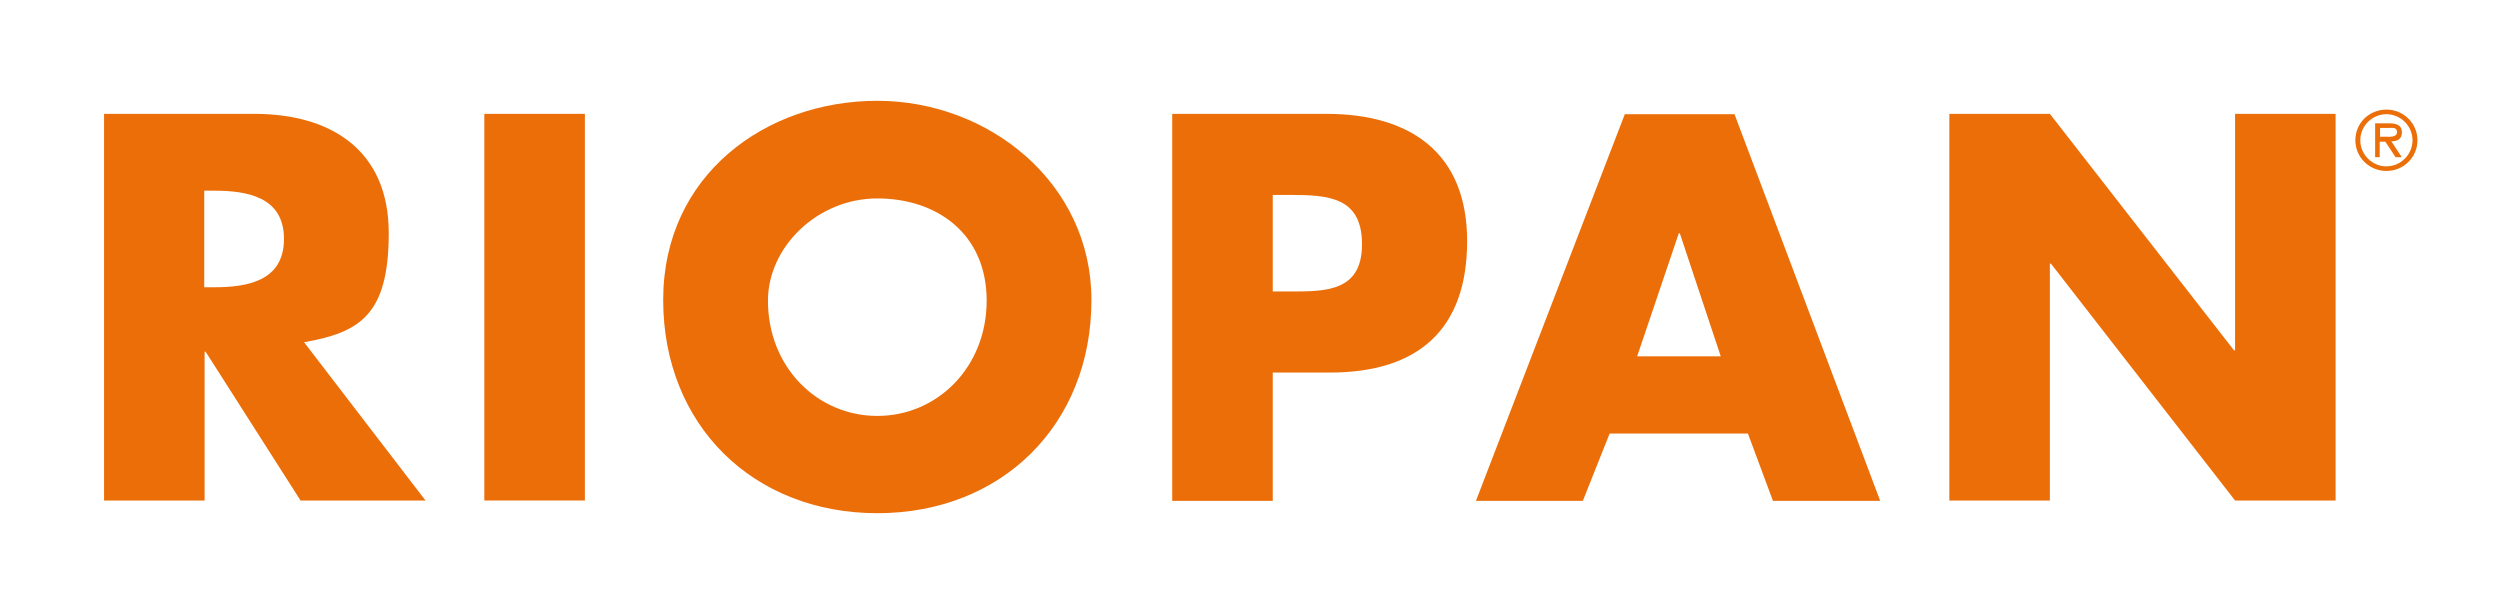
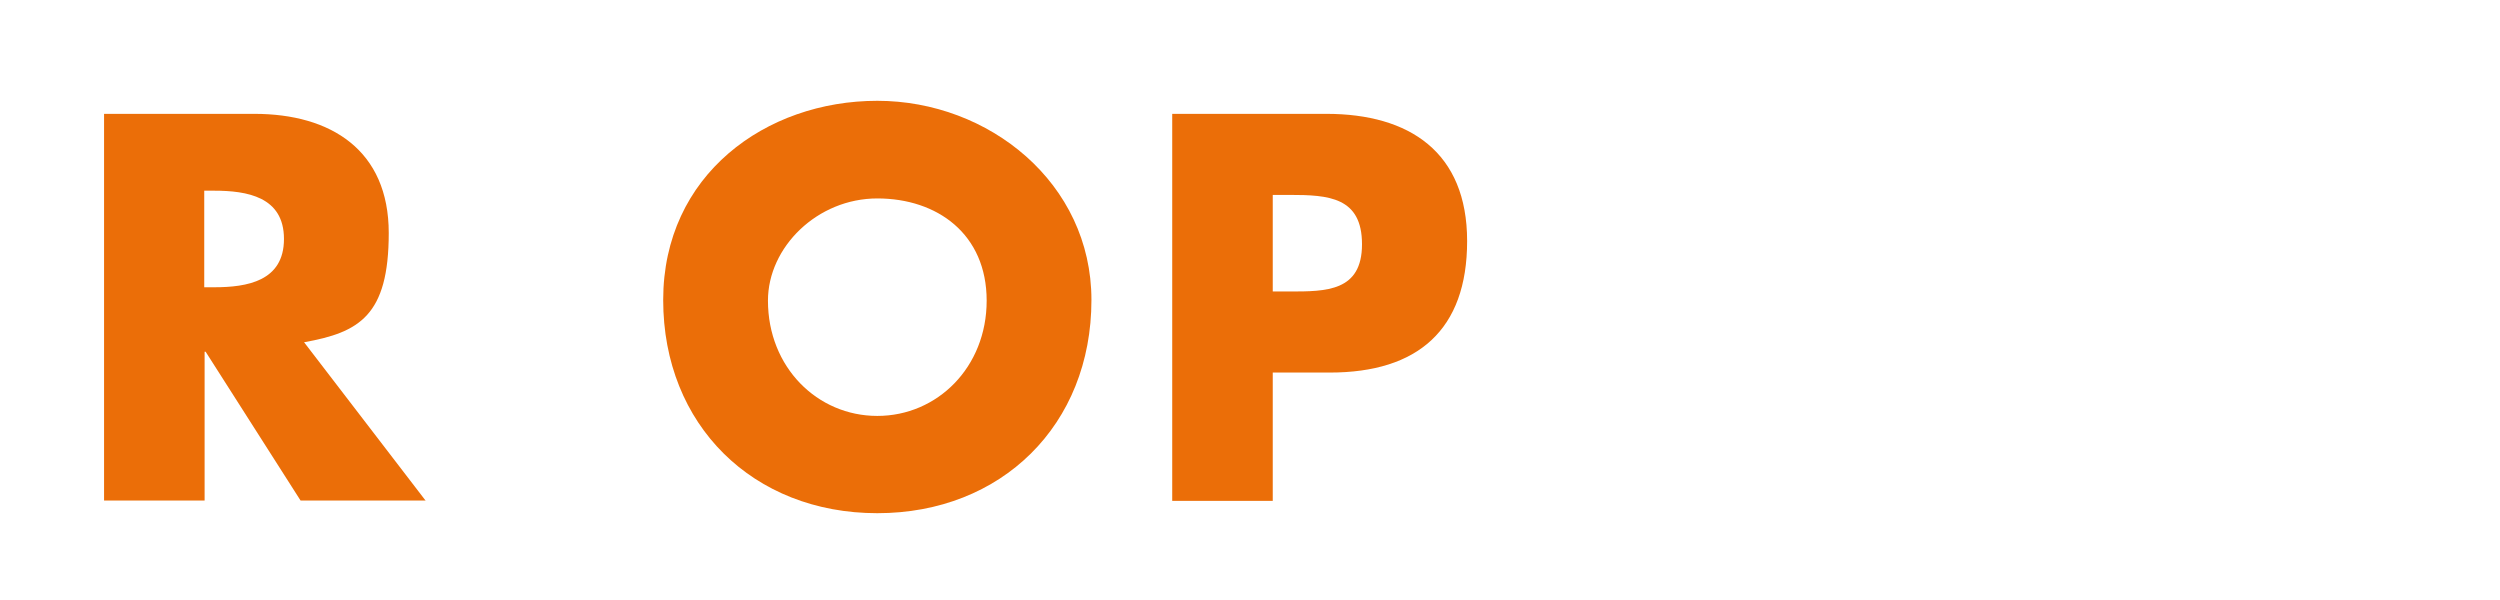
<svg xmlns="http://www.w3.org/2000/svg" width="221" height="53" viewBox="0 0 221 53" fill="none">
  <path d="M37.639 44.245H26.569L18.18 31.096H18.087V44.245H9.199V10.064H22.483C29.25 10.064 34.365 13.273 34.365 20.596C34.365 27.918 31.745 29.382 26.881 30.255L37.639 44.276V44.245ZM18.055 25.394H18.929C21.829 25.394 25.103 24.864 25.103 21.125C25.103 17.386 21.829 16.857 18.929 16.857H18.055V25.394Z" fill="#EB6E08" />
-   <path d="M51.703 44.245H42.815V10.064H51.703V44.245Z" fill="#EB6E08" />
  <path d="M96.483 26.516C96.483 37.577 88.531 45.366 77.554 45.366C66.577 45.366 58.626 37.577 58.626 26.516C58.626 15.454 67.7 8.911 77.554 8.911C87.408 8.911 96.483 16.171 96.483 26.516ZM67.887 26.578C67.887 32.467 72.253 36.767 77.554 36.767C82.855 36.767 87.221 32.467 87.221 26.578C87.221 20.689 82.855 17.542 77.554 17.542C72.253 17.542 67.887 21.842 67.887 26.578Z" fill="#EB6E08" />
  <path d="M103.624 10.064H117.251C124.611 10.064 129.694 13.46 129.694 21.312C129.694 29.164 125.328 32.934 117.563 32.934H112.511V44.276H103.624V10.064ZM112.511 25.768H114.008C117.22 25.768 120.401 25.768 120.401 21.593C120.401 17.417 117.438 17.23 114.008 17.23H112.511V25.768Z" fill="#EB6E08" />
-   <path d="M142.292 38.325L139.922 44.276H130.473L143.633 10.095H153.331L166.21 44.276H156.73L154.516 38.325H142.261H142.292ZM148.497 20.627H148.404L144.724 31.501H152.115L148.497 20.627Z" fill="#EB6E08" />
-   <path d="M172.322 10.064H181.209L197.487 30.971H197.581V10.064H206.468V44.245H197.581L181.303 23.306H181.209V44.245H172.322V10.064Z" fill="#EB6E08" />
-   <path d="M208.214 12.401C208.214 10.874 209.431 9.69 210.959 9.69C212.487 9.69 213.703 10.905 213.703 12.401C213.703 13.896 212.487 15.112 210.959 15.112C209.431 15.112 208.214 13.896 208.214 12.401ZM213.266 12.401C213.266 11.123 212.206 10.095 210.959 10.095C209.711 10.095 208.651 11.123 208.651 12.401C208.651 13.678 209.711 14.707 210.959 14.707C212.206 14.707 213.266 13.678 213.266 12.401ZM212.268 13.896H211.769L210.865 12.526H210.366V13.896H209.961V10.905H211.27C211.8 10.905 212.331 11.061 212.331 11.684C212.331 12.307 211.925 12.494 211.395 12.494L212.299 13.865L212.268 13.896ZM210.865 12.089C211.239 12.089 211.894 12.152 211.894 11.684C211.894 11.217 211.489 11.31 211.177 11.31H210.397V12.089H210.896H210.865Z" fill="#EB6E08" />
</svg>